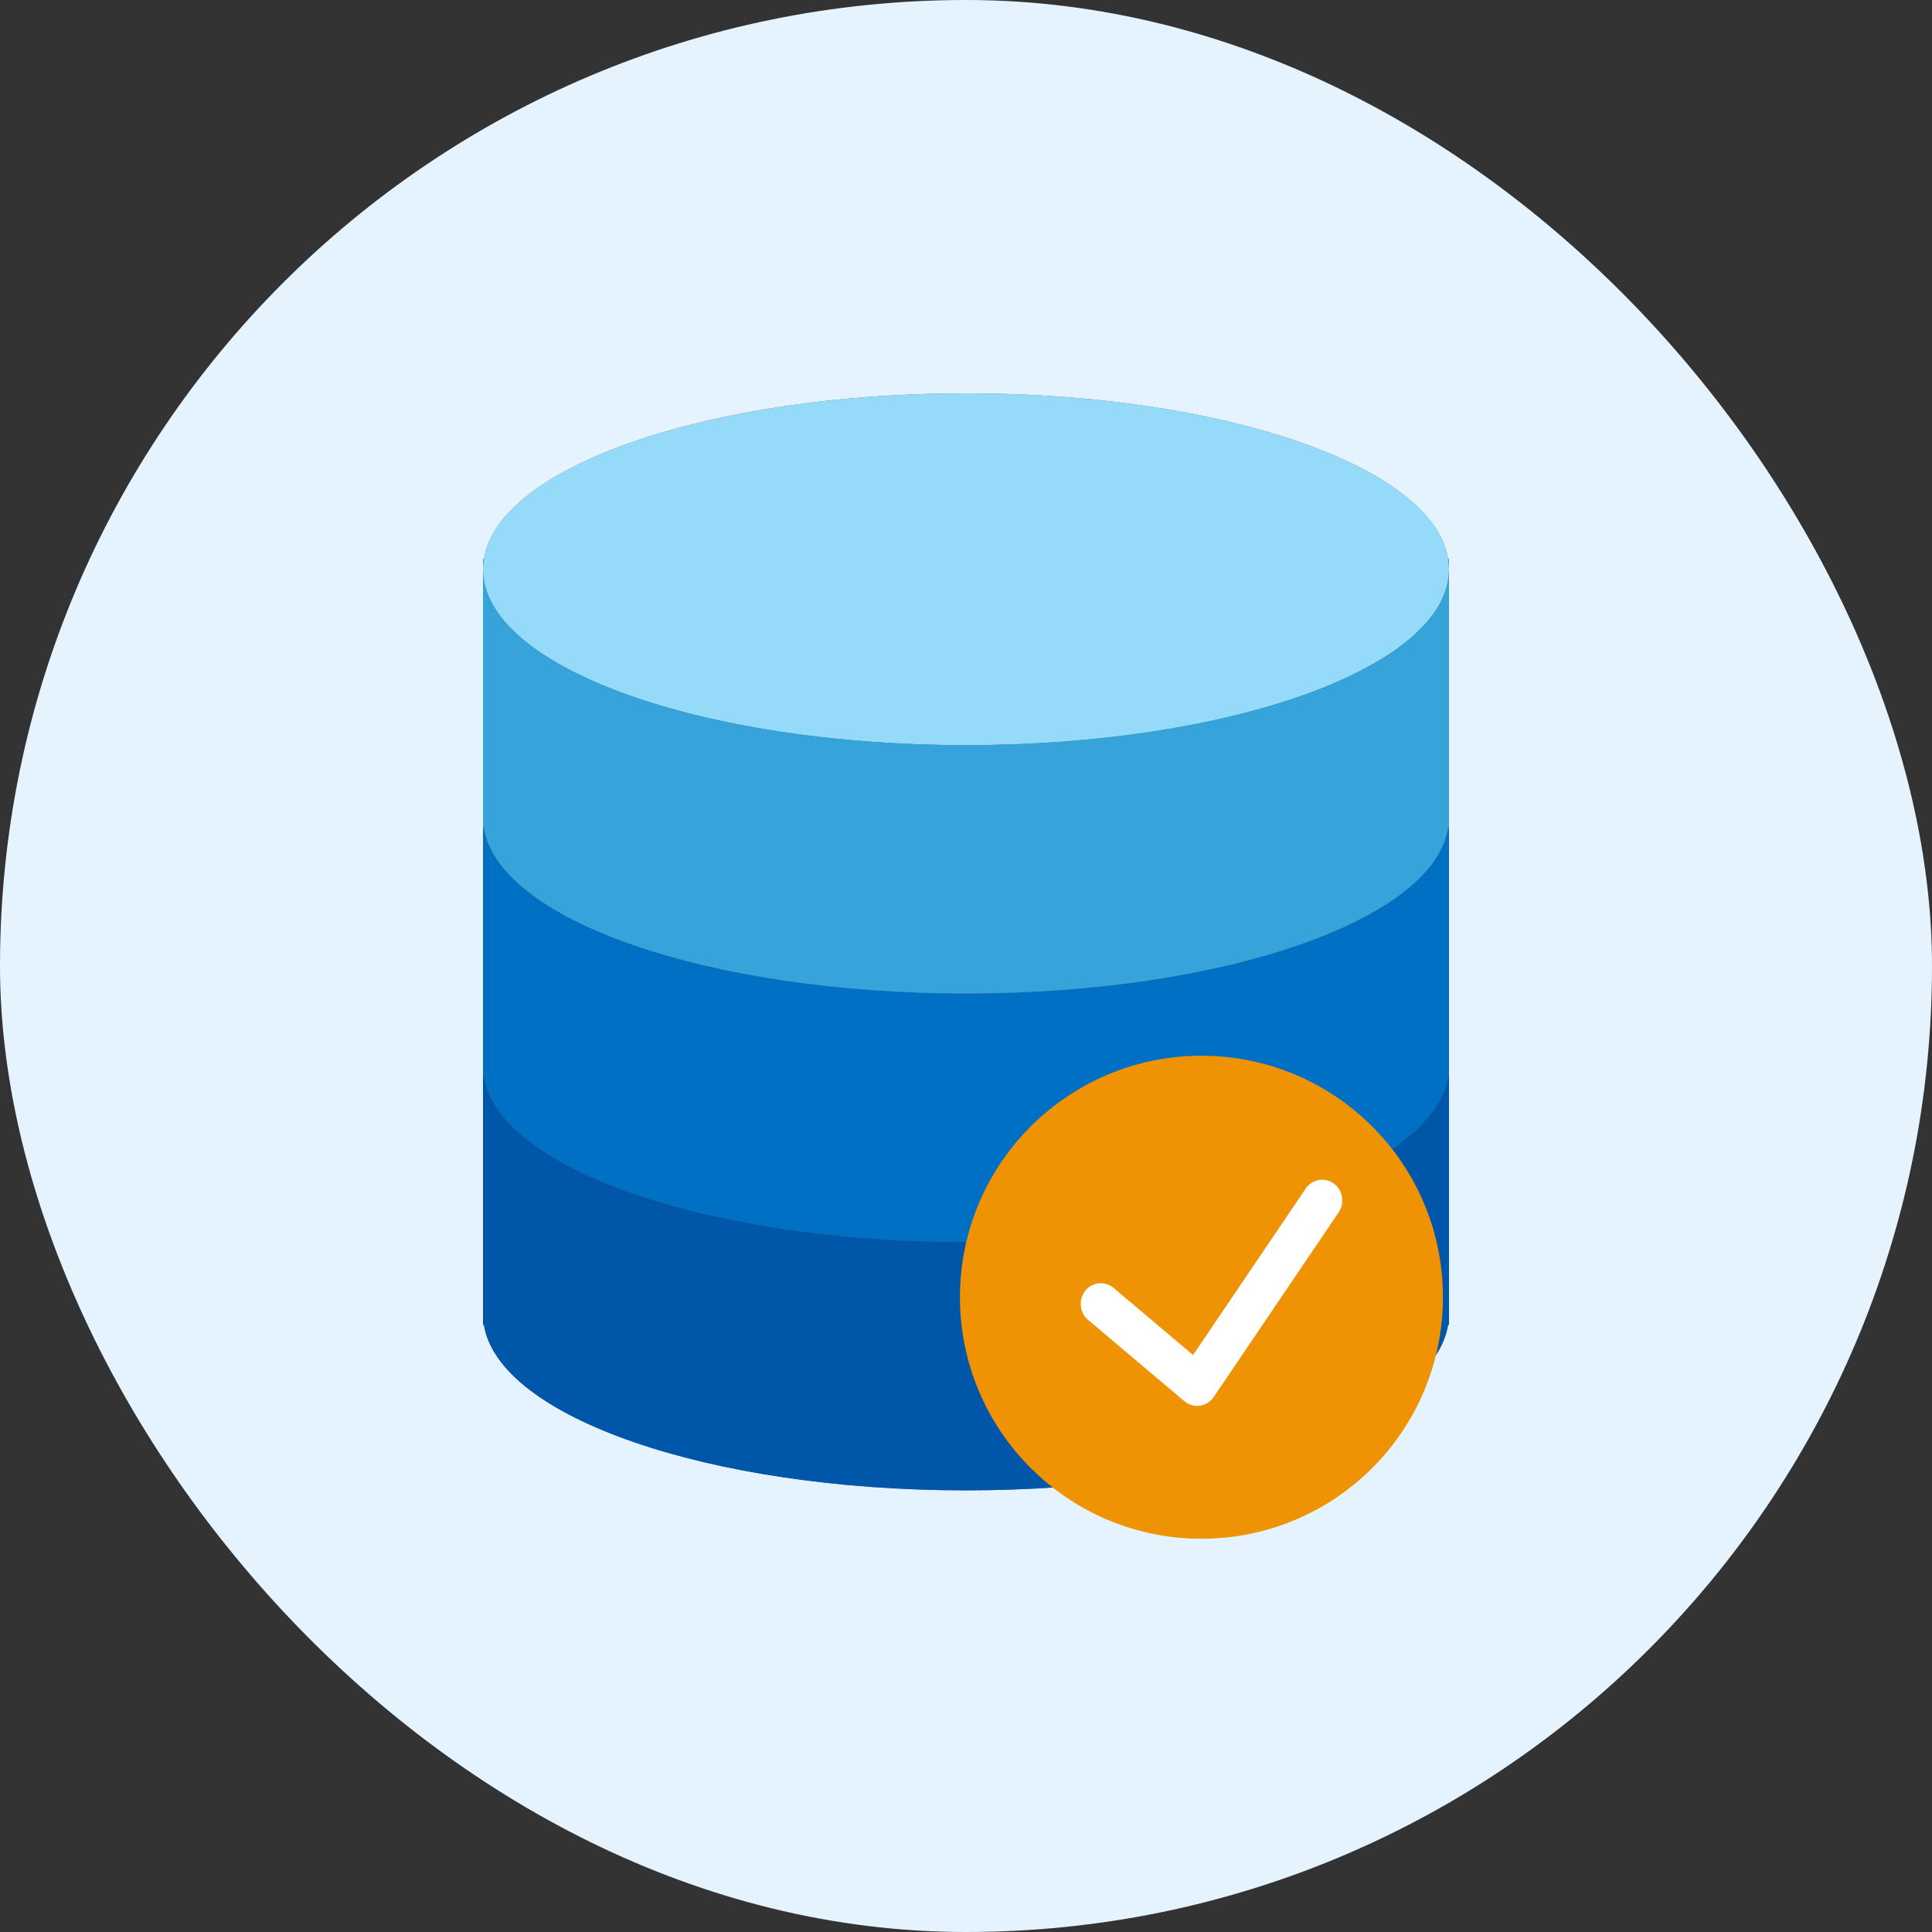
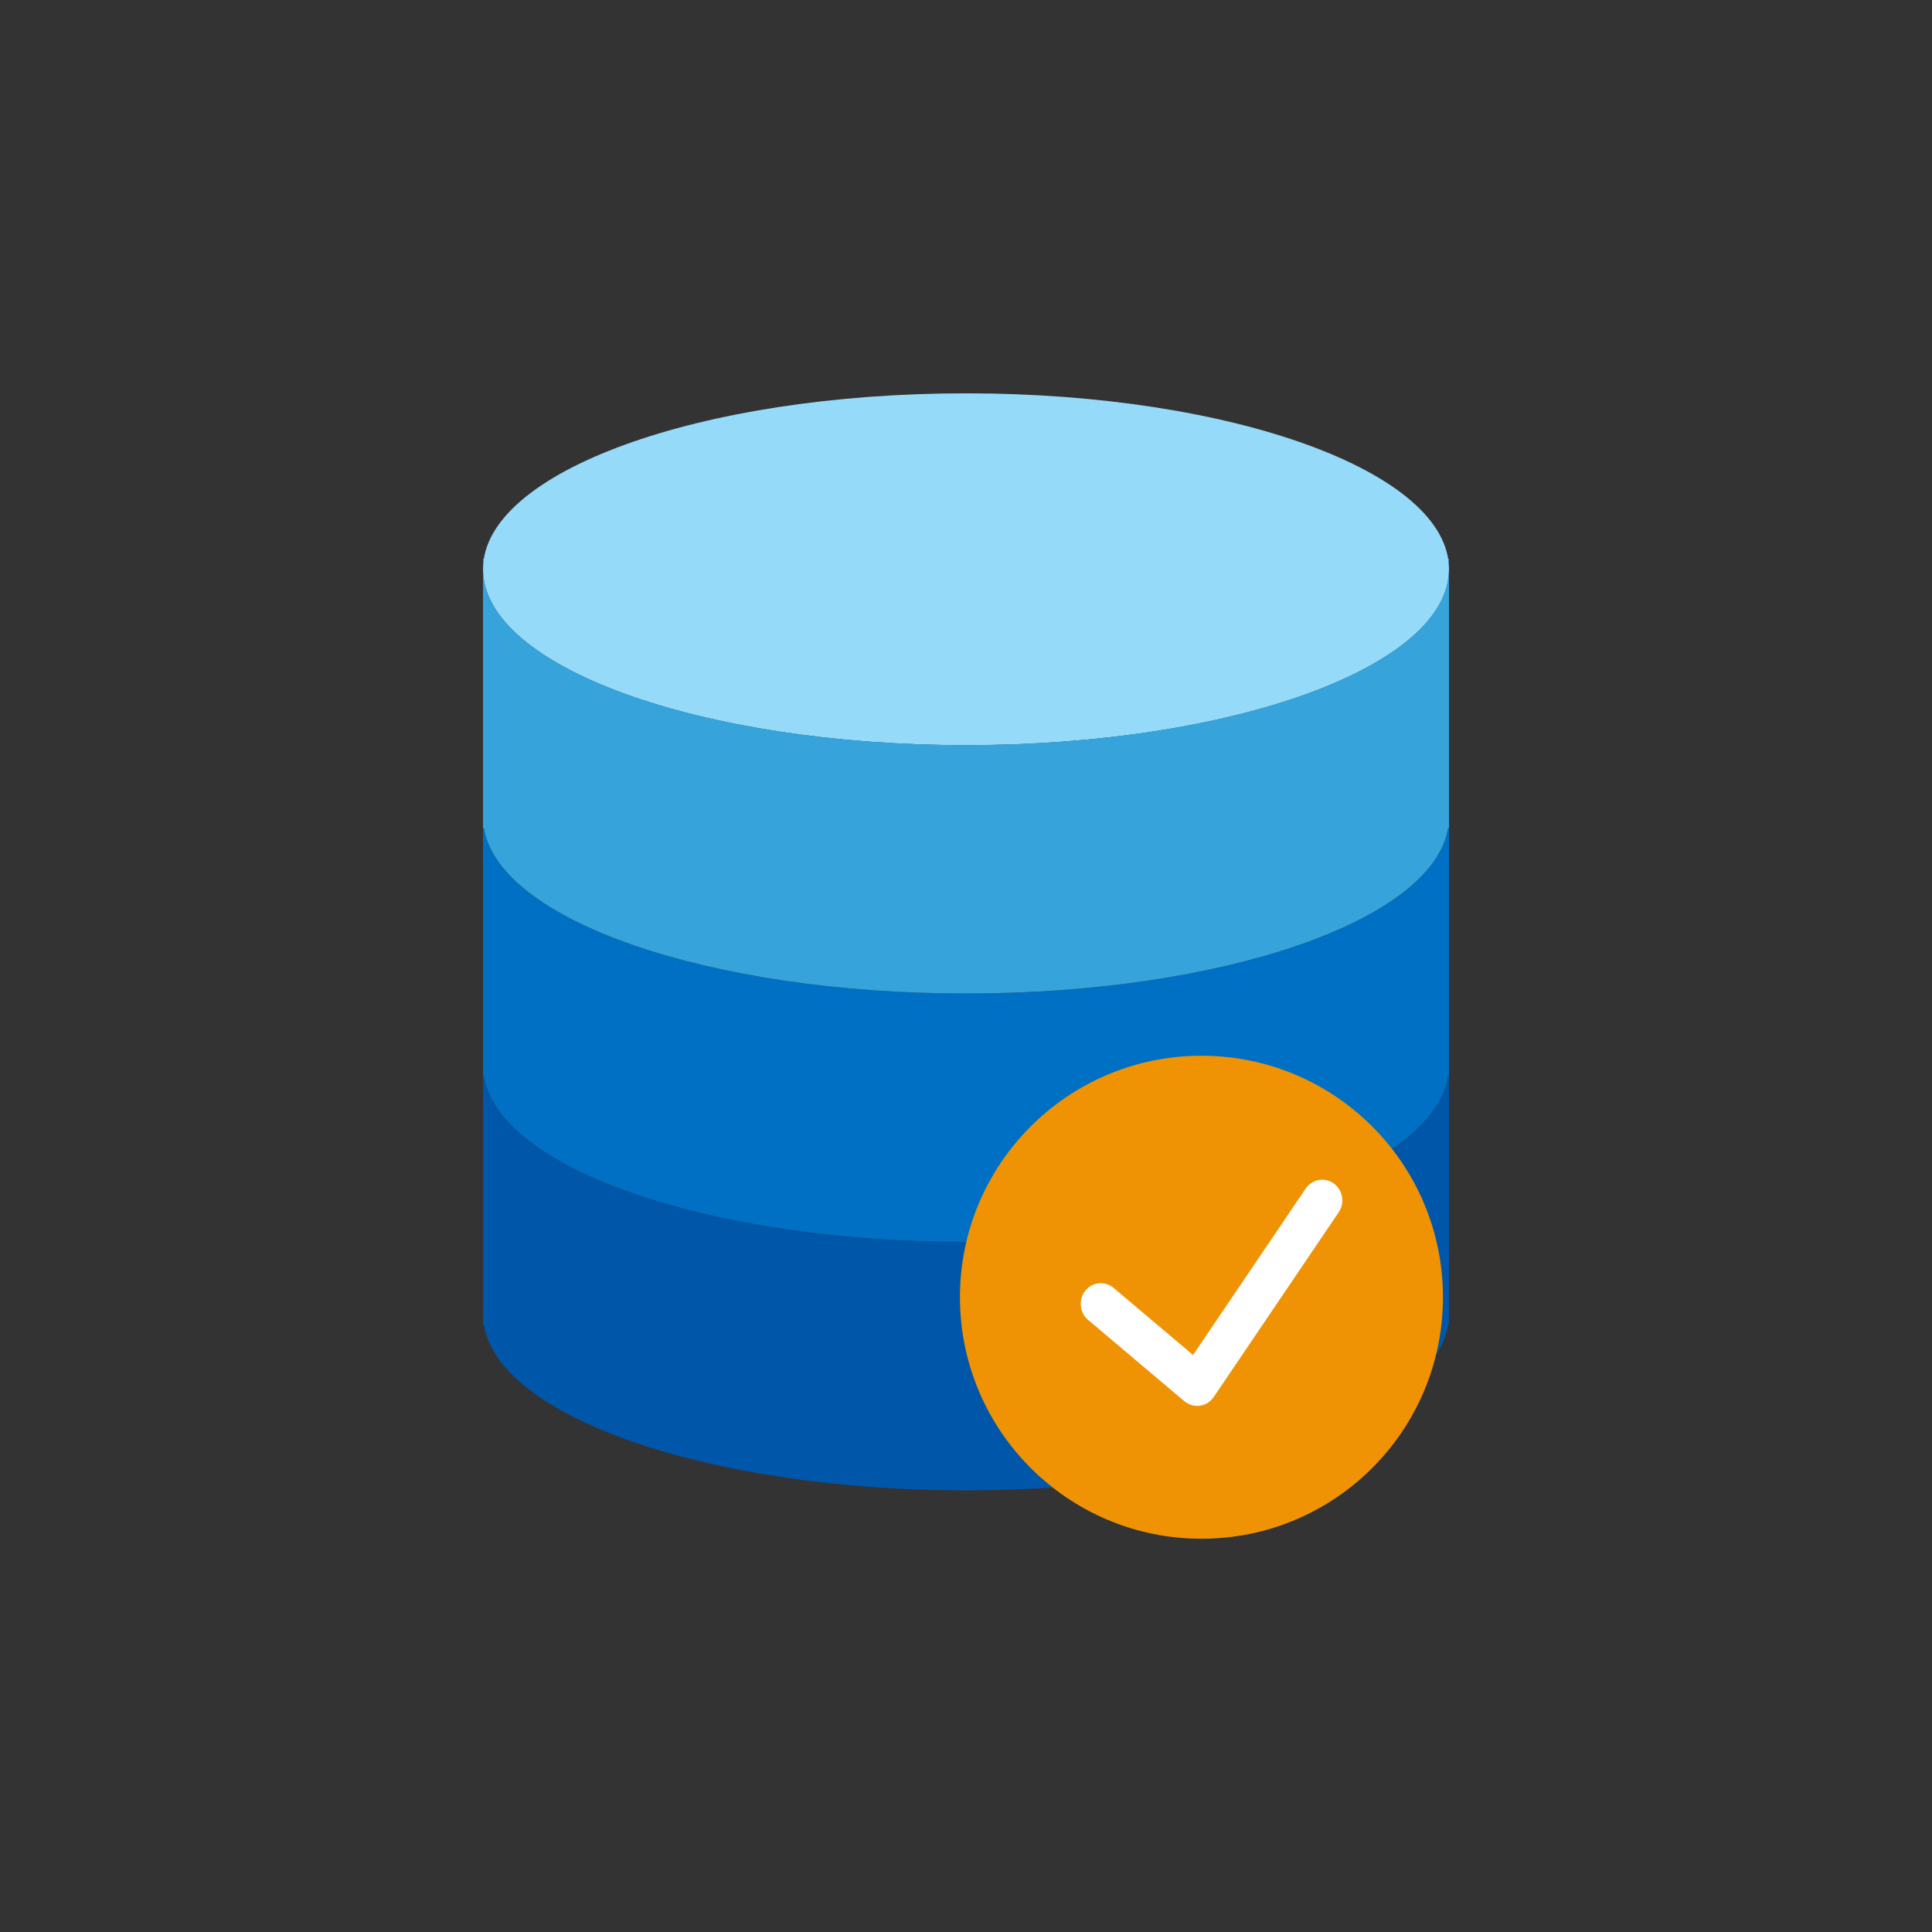
<svg xmlns="http://www.w3.org/2000/svg" width="60" height="60" viewBox="0 0 60 60" fill="none">
  <rect x="0" y="0" width="60" height="60" fill="#333333" stroke="none" />
-   <rect width="60" height="60" rx="30" fill="#E5F3FE" />
-   <path d="M44.972 17.357C44.515 14.489 37.988 12.215 30 12.215C22.012 12.215 15.485 14.489 15.028 17.357H15V41.14H15.028C15.485 44.007 22.012 46.282 30 46.282C37.987 46.282 44.515 44.007 44.972 41.14H45V17.357H44.972Z" fill="#545E73" />
  <path d="M30 38.572C21.716 38.572 15 36.126 15 33.108V41.143H15.028C15.485 44.011 22.012 46.285 30 46.285C37.987 46.285 44.515 44.011 44.972 41.143H45V33.108C45 36.126 38.284 38.572 30 38.572ZM15 32.787V33.108C15 33.001 15.011 32.894 15.028 32.787H15ZM44.972 32.787C44.989 32.894 45 33.001 45 33.108V32.787H44.972Z" fill="#0056A8" />
  <path d="M30 30.855C21.716 30.855 15 28.409 15 25.392V33.426H15.028C15.485 36.294 22.012 38.569 30 38.569C37.987 38.569 44.515 36.294 44.972 33.426H45V25.392C45 28.409 38.284 30.855 30 30.855ZM15 25.07V25.392C15 25.284 15.011 25.177 15.028 25.07H15ZM44.972 25.07C44.989 25.177 45 25.284 45 25.392V25.07H44.972Z" fill="#0070C4" />
  <path d="M30 23.142C38.284 23.142 45 20.696 45 17.678C45 14.661 38.284 12.215 30 12.215C21.716 12.215 15 14.661 15 17.678C15 20.696 21.716 23.142 30 23.142Z" fill="#95DBF9" />
  <path d="M30 23.14C21.716 23.14 15 20.694 15 17.677V25.712H15.028C15.485 28.579 22.012 30.854 30 30.854C37.987 30.854 44.515 28.579 44.972 25.712H45V17.677C45 20.694 38.284 23.14 30 23.14ZM15 17.355V17.677C15 17.569 15.011 17.462 15.028 17.355H15ZM44.972 17.355C44.989 17.462 45 17.569 45 17.677V17.355H44.972Z" fill="#36A4DB" />
  <path d="M37.312 47.787C41.455 47.787 44.812 44.429 44.812 40.287C44.812 36.145 41.455 32.787 37.312 32.787C33.17 32.787 29.812 36.145 29.812 40.287C29.812 44.429 33.17 47.787 37.312 47.787Z" fill="#EF9304" />
  <path d="M41.419 36.752C41.352 36.704 41.276 36.67 41.196 36.652C41.115 36.633 41.033 36.632 40.952 36.647C40.871 36.662 40.794 36.693 40.725 36.739C40.656 36.784 40.596 36.843 40.549 36.913L37.052 42.081L34.584 39.997C34.52 39.943 34.447 39.903 34.368 39.879C34.29 39.854 34.208 39.846 34.126 39.854C34.044 39.862 33.965 39.887 33.893 39.927C33.82 39.967 33.756 40.021 33.704 40.086C33.652 40.151 33.613 40.227 33.589 40.307C33.566 40.388 33.557 40.473 33.566 40.557C33.574 40.641 33.598 40.722 33.636 40.797C33.675 40.871 33.728 40.937 33.791 40.99L36.782 43.516C36.849 43.572 36.926 43.613 37.009 43.637C37.092 43.661 37.179 43.667 37.264 43.655C37.35 43.643 37.432 43.613 37.505 43.567C37.579 43.52 37.642 43.459 37.692 43.387L41.575 37.647C41.67 37.507 41.707 37.334 41.677 37.166C41.648 36.999 41.555 36.85 41.419 36.752Z" fill="white" />
</svg>